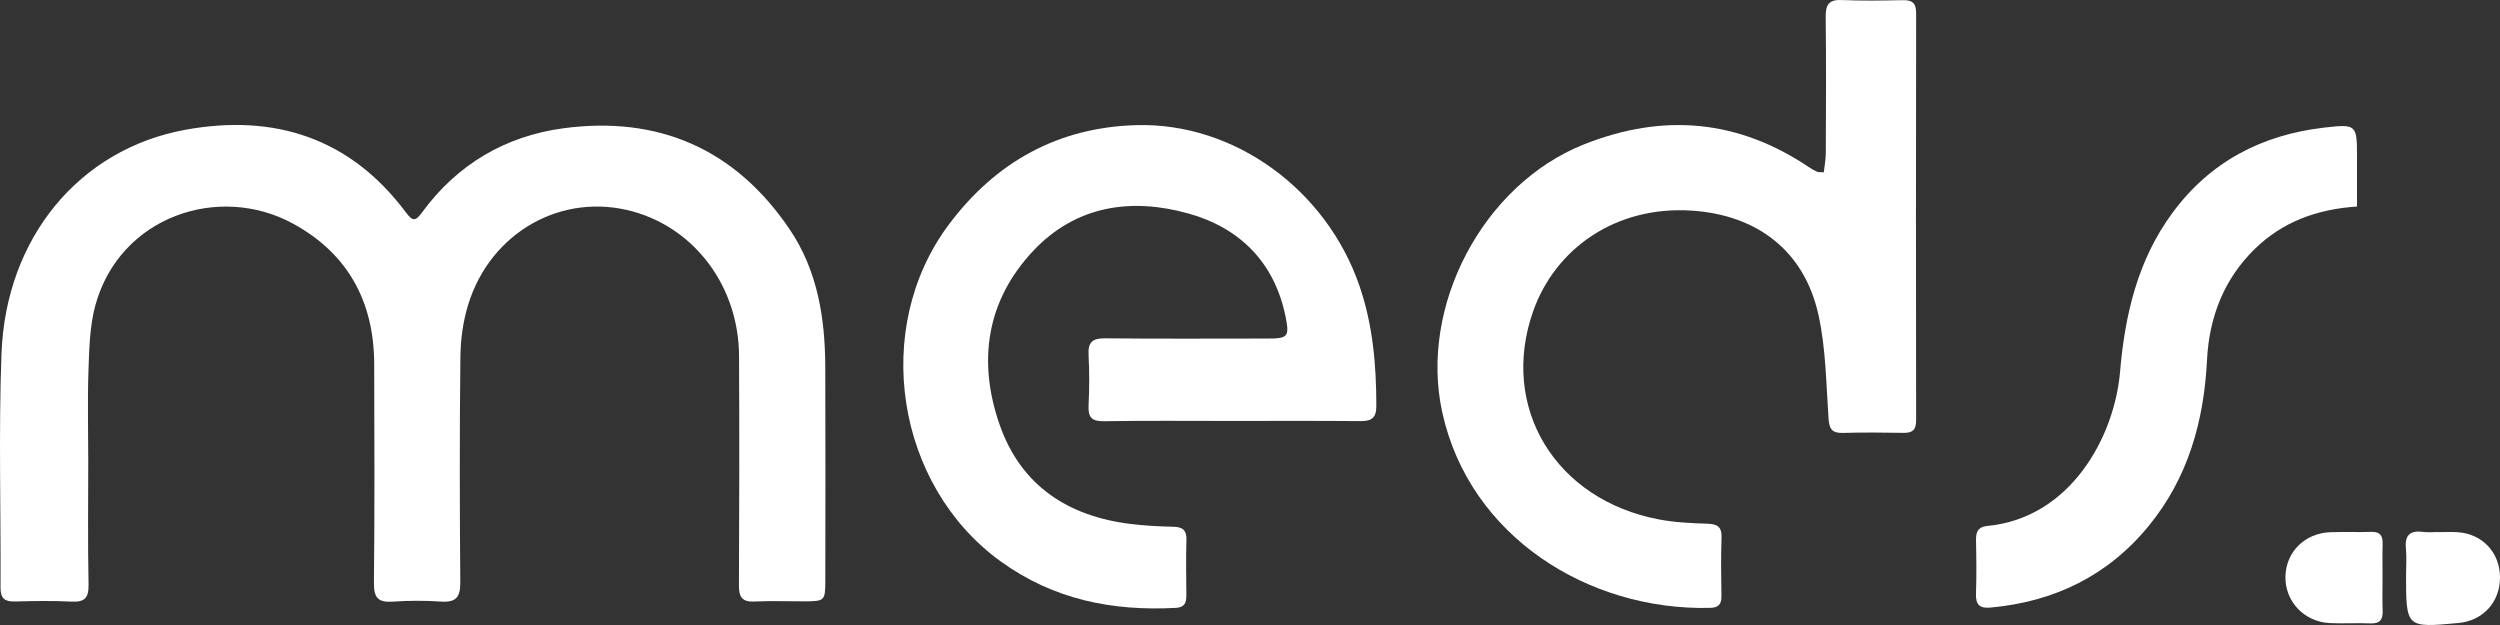
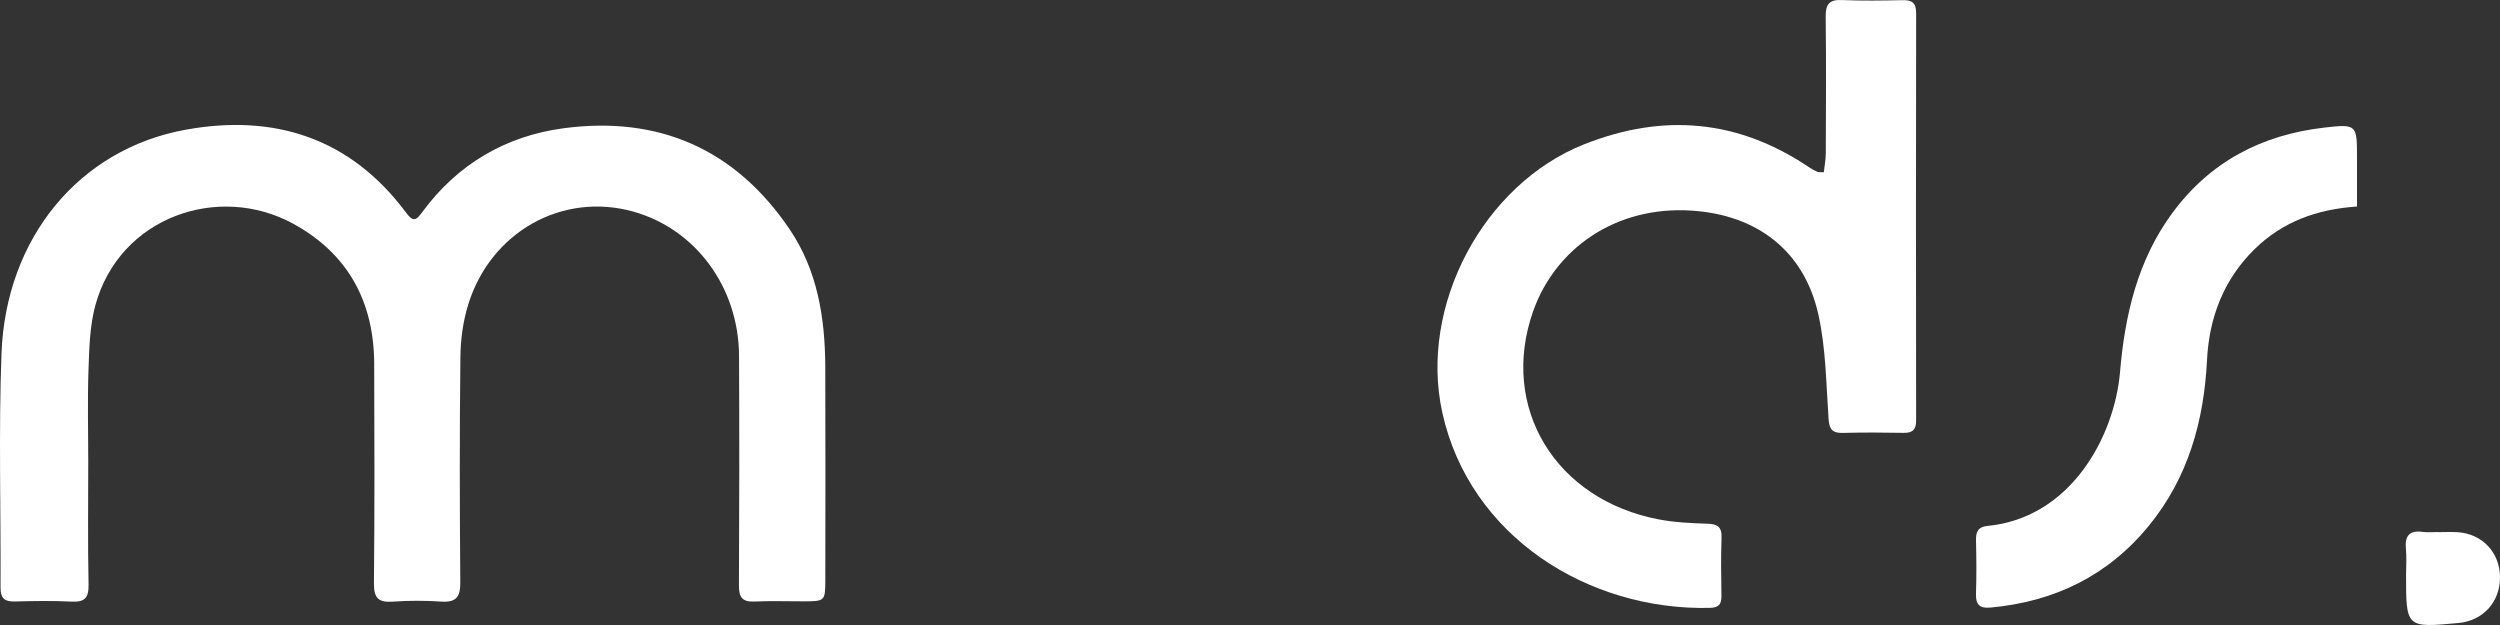
<svg xmlns="http://www.w3.org/2000/svg" width="120" height="30" viewBox="0 0 120 30" fill="none">
  <rect x="0" y="0" width="120" height="30" fill="#333333" stroke="none" />
  <g clip-path="url(#clip0_137_3877)">
    <path d="M4.236 22.104C4.236 24.088 4.209 26.073 4.251 28.058C4.264 28.722 4.044 28.91 3.417 28.877C2.52 28.83 1.619 28.848 0.721 28.871C0.239 28.883 0.023 28.74 0.026 28.209C0.045 24.46 -0.069 20.707 0.072 16.963C0.279 11.454 3.771 7.154 8.924 6.224C13.161 5.458 16.81 6.61 19.485 10.198C19.816 10.642 19.952 10.616 20.262 10.191C21.951 7.884 24.27 6.53 27.037 6.158C31.591 5.546 35.291 7.139 37.907 11.013C39.24 12.986 39.603 15.258 39.613 17.595C39.627 21.026 39.619 24.457 39.615 27.886C39.613 28.836 39.579 28.862 38.618 28.864C37.817 28.867 37.014 28.836 36.214 28.873C35.635 28.901 35.467 28.672 35.469 28.106C35.488 24.431 35.492 20.755 35.474 17.08C35.457 13.784 33.388 10.989 30.389 10.154C26.998 9.21 23.555 11.123 22.474 14.619C22.224 15.424 22.108 16.3 22.099 17.145C22.058 20.746 22.065 24.349 22.094 27.95C22.1 28.653 21.896 28.922 21.188 28.876C20.414 28.826 19.631 28.823 18.858 28.878C18.167 28.926 17.941 28.712 17.949 27.986C17.985 24.482 17.973 20.978 17.962 17.475C17.953 14.479 16.702 12.176 14.072 10.738C10.496 8.784 5.741 10.402 4.578 14.652C4.305 15.646 4.285 16.725 4.247 17.768C4.196 19.211 4.236 20.658 4.236 22.104Z" fill="white" />
    <path d="M87.543 8.268C87.576 7.962 87.637 7.66 87.638 7.358C87.647 5.177 87.66 2.996 87.633 0.815C87.626 0.224 87.784 -0.026 88.407 0.002C89.377 0.044 90.35 0.028 91.322 0.008C91.773 -0.002 91.976 0.13 91.975 0.628C91.963 7.147 91.964 13.666 91.974 20.185C91.974 20.641 91.793 20.784 91.368 20.777C90.396 20.76 89.424 20.753 88.453 20.78C87.949 20.793 87.806 20.603 87.771 20.099C87.654 18.422 87.644 16.71 87.279 15.083C86.592 12.023 84.328 10.317 81.21 10.11C77.549 9.867 74.648 11.94 73.591 14.94C71.965 19.553 74.658 23.994 79.636 24.934C80.394 25.077 81.176 25.113 81.949 25.138C82.431 25.153 82.654 25.282 82.634 25.812C82.601 26.742 82.613 27.674 82.629 28.605C82.636 29.009 82.488 29.168 82.079 29.178C76.243 29.32 70.539 25.75 69.23 19.801C68.104 14.686 71.194 8.846 76.043 6.925C79.85 5.417 83.442 5.739 86.85 8.038C86.97 8.12 87.1 8.189 87.234 8.248C87.295 8.274 87.374 8.259 87.543 8.268Z" fill="white" />
-     <path d="M59.113 20.205C57.073 20.205 55.032 20.186 52.992 20.218C52.412 20.227 52.222 20.04 52.251 19.463C52.292 18.657 52.294 17.845 52.251 17.039C52.219 16.429 52.434 16.234 53.039 16.24C55.638 16.266 58.237 16.252 60.836 16.25C61.809 16.25 61.906 16.176 61.707 15.197C61.177 12.581 59.494 10.933 57.046 10.248C54.295 9.479 51.634 9.862 49.579 12.058C47.335 14.456 46.924 17.363 47.986 20.396C49.007 23.312 51.267 24.781 54.26 25.149C54.933 25.231 55.614 25.27 56.292 25.283C56.738 25.291 56.964 25.416 56.949 25.914C56.923 26.795 56.936 27.678 56.945 28.56C56.949 28.926 56.872 29.155 56.434 29.178C53.391 29.341 50.571 28.783 48.026 26.942C43.004 23.308 41.816 15.777 45.533 10.793C47.794 7.762 50.806 6.11 54.545 6.007C59.274 5.876 63.678 9.125 65.255 13.725C65.9 15.602 66.066 17.539 66.064 19.509C66.063 20.073 65.815 20.216 65.307 20.213C63.243 20.195 61.178 20.204 59.113 20.205Z" fill="white" />
    <path d="M113.137 9.913C111.188 10.043 109.555 10.656 108.228 11.951C106.744 13.401 106.04 15.23 105.937 17.275C105.79 20.213 105.032 22.921 103.155 25.224C101.185 27.639 98.604 28.885 95.536 29.164C95.039 29.209 94.829 29.036 94.847 28.51C94.876 27.654 94.868 26.796 94.849 25.939C94.84 25.536 94.943 25.289 95.387 25.246C99.398 24.863 101.498 20.956 101.763 17.844C101.995 15.114 102.608 12.48 104.278 10.216C106.096 7.751 108.578 6.471 111.555 6.126C113.132 5.943 113.136 5.984 113.136 7.578V9.913H113.137Z" fill="white" />
-     <path d="M114.362 27.704C114.362 28.241 114.347 28.779 114.367 29.315C114.383 29.744 114.234 29.941 113.783 29.923C113.131 29.896 112.476 29.939 111.824 29.908C110.596 29.849 109.673 28.859 109.701 27.669C109.73 26.488 110.628 25.592 111.856 25.546C112.508 25.522 113.163 25.552 113.815 25.53C114.228 25.517 114.377 25.696 114.366 26.094C114.351 26.631 114.362 27.167 114.362 27.704Z" fill="white" />
    <path d="M117.03 25.543C117.344 25.543 117.66 25.526 117.973 25.546C119.156 25.625 119.994 26.524 120 27.706C120.006 28.894 119.189 29.794 118.007 29.904C115.491 30.137 115.491 30.137 115.491 27.594C115.491 27.18 115.525 26.761 115.484 26.35C115.419 25.706 115.664 25.443 116.305 25.532C116.542 25.564 116.789 25.537 117.03 25.537V25.543H117.03Z" fill="white" />
  </g>
  <defs>
    <clipPath id="clip0_137_3877">
      <rect width="120" height="30" fill="white" />
    </clipPath>
  </defs>
</svg>